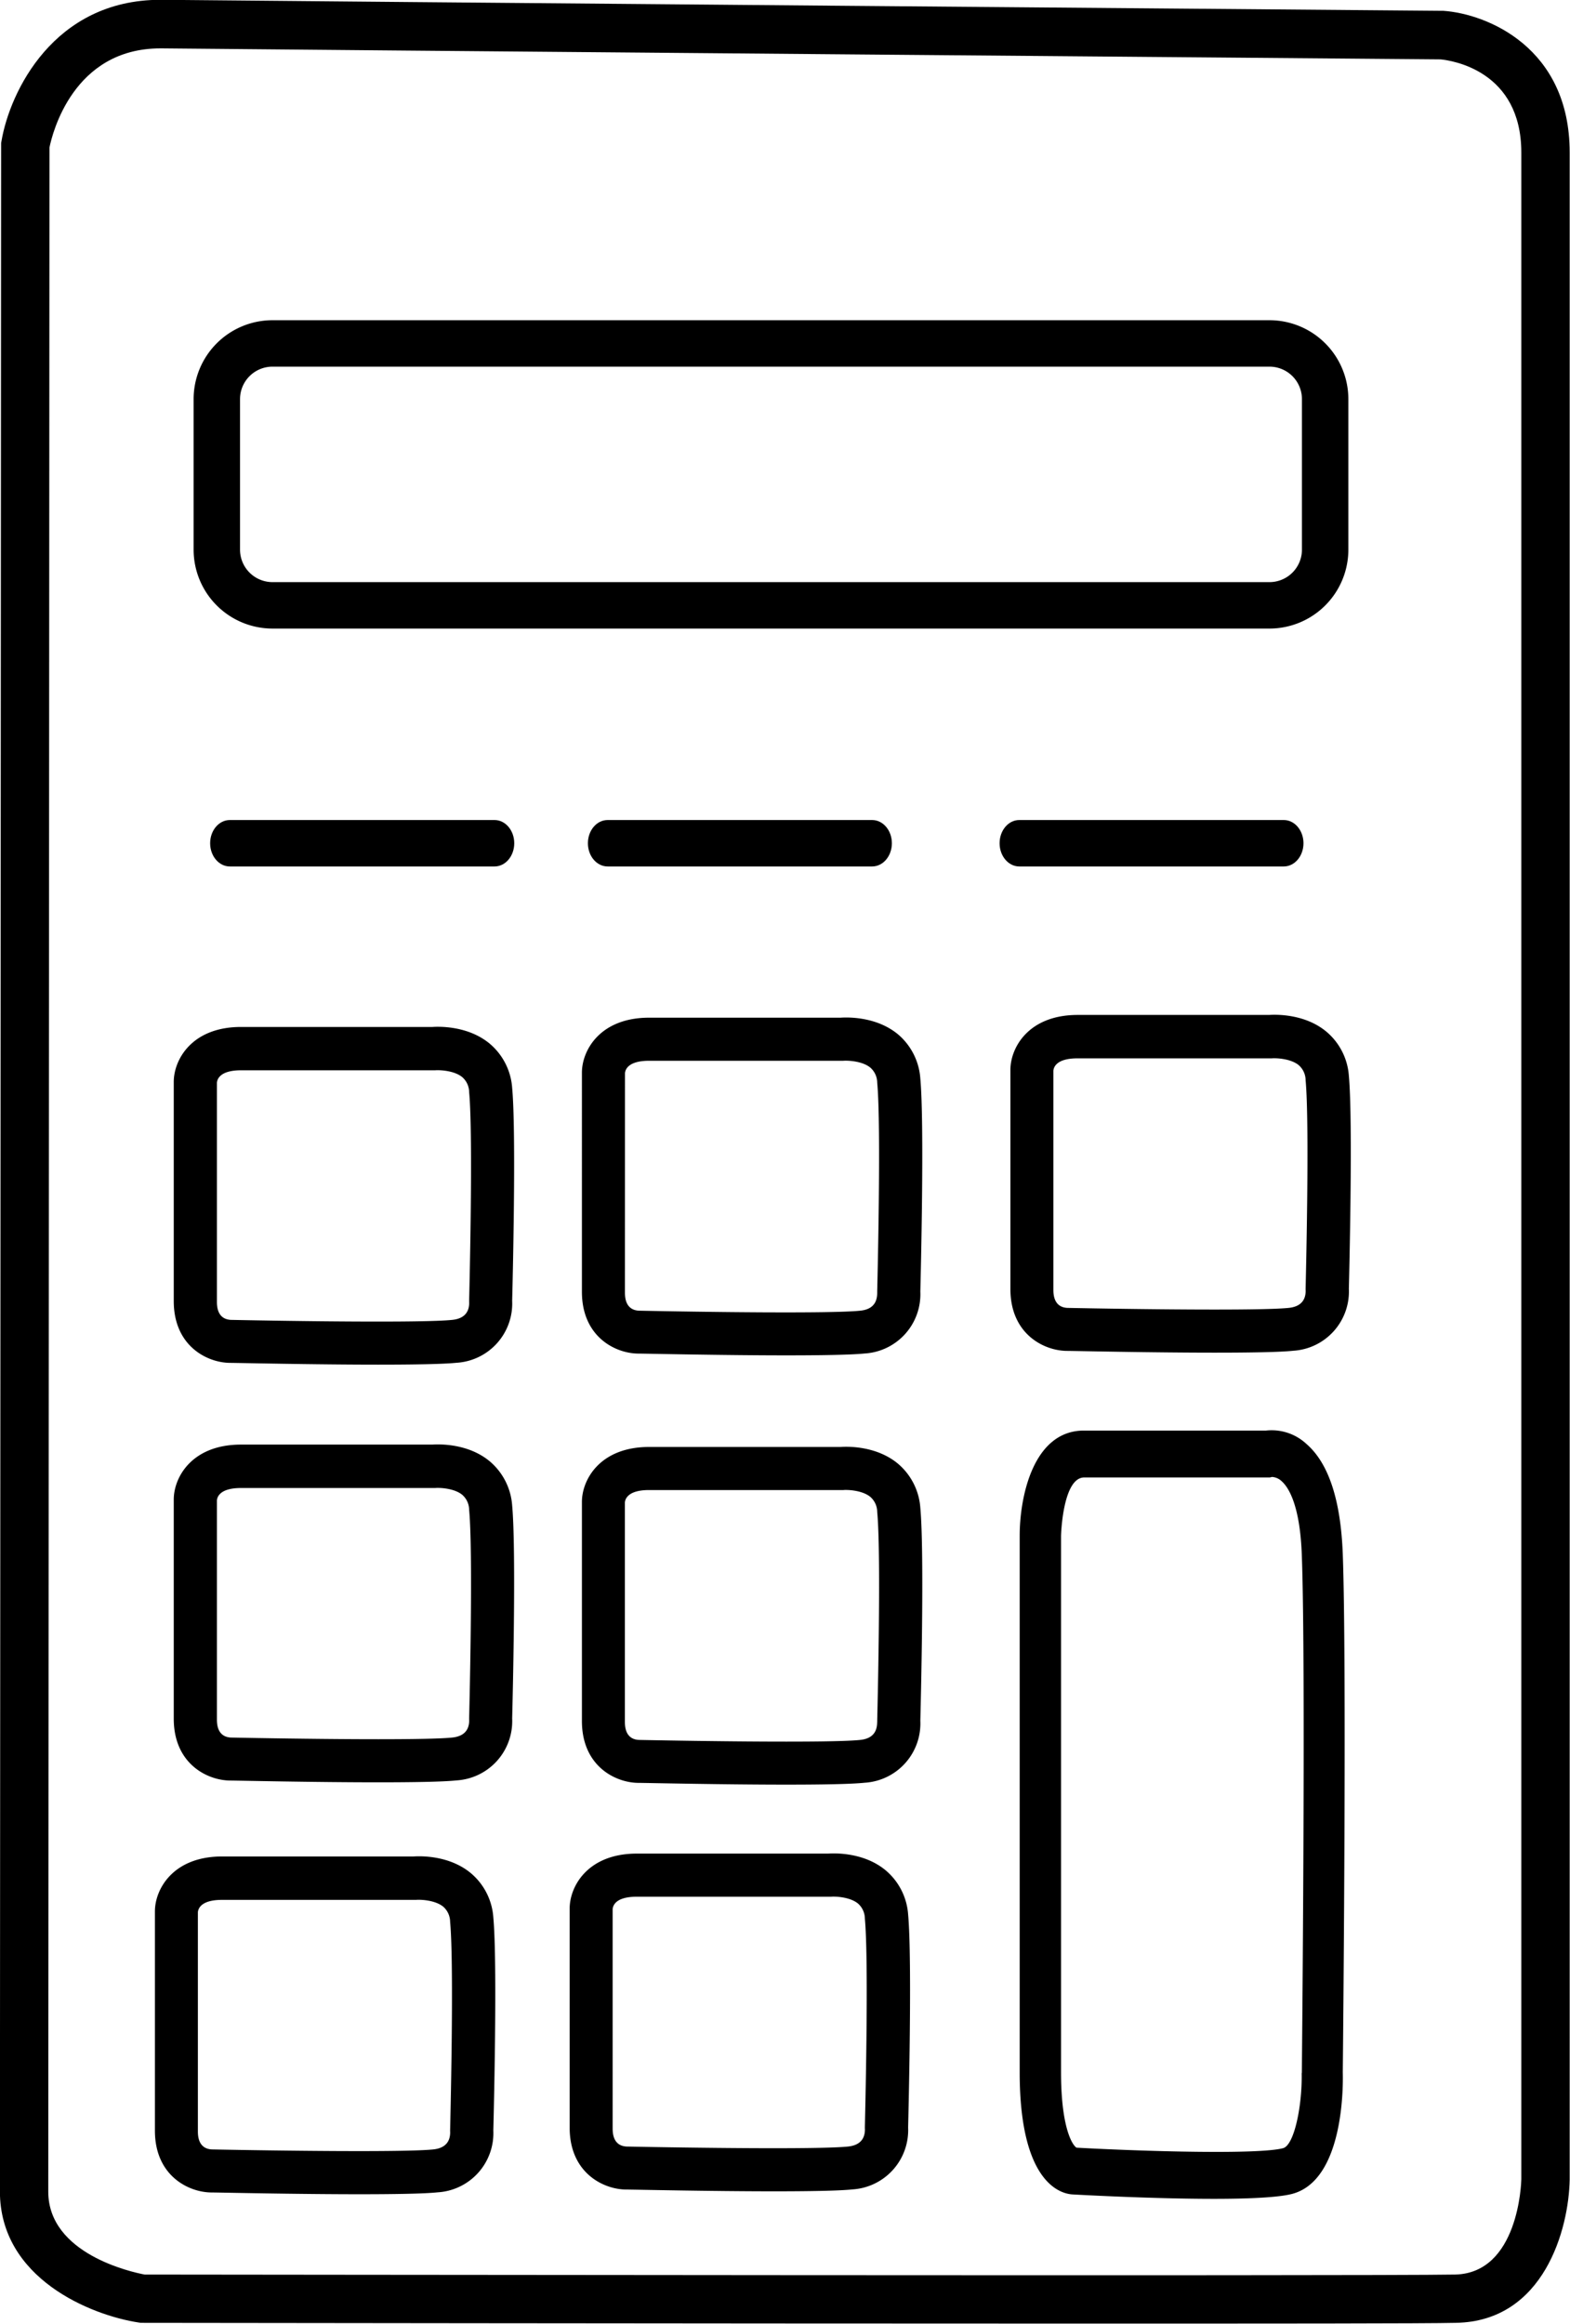
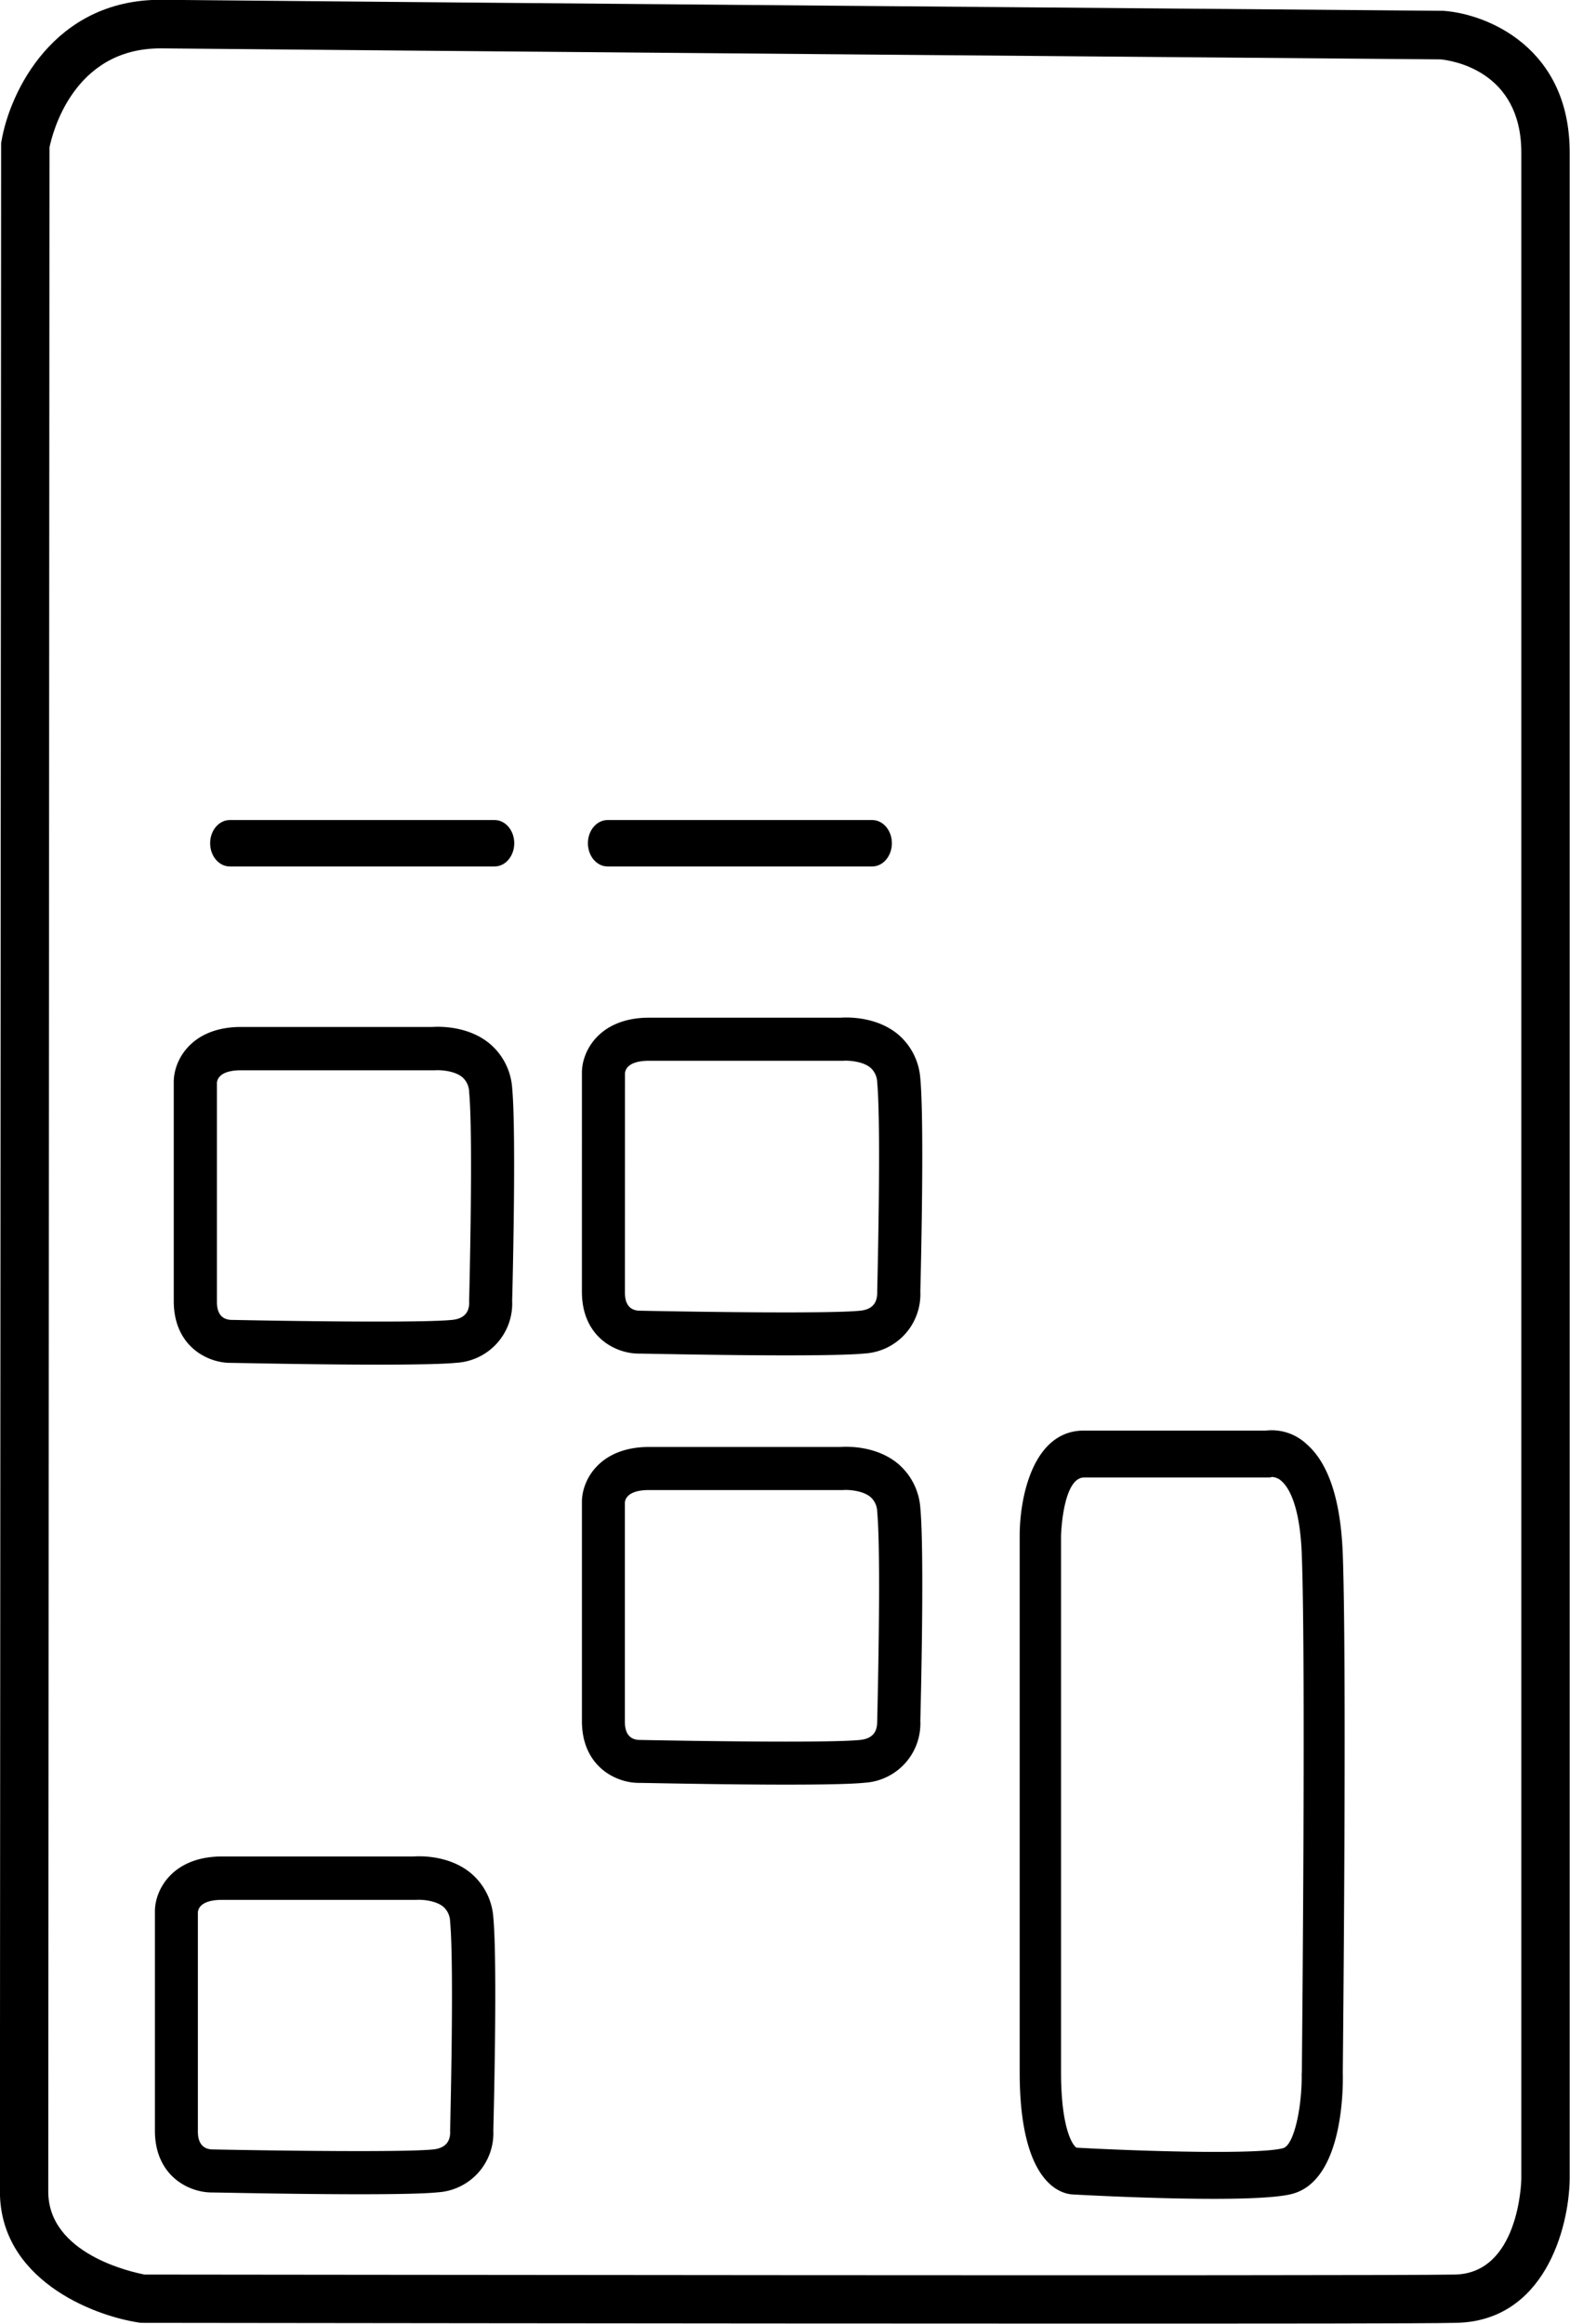
<svg xmlns="http://www.w3.org/2000/svg" data-name="Layer 1" height="500.5" preserveAspectRatio="xMidYMid meet" version="1.0" viewBox="259.9 40.1 338.3 500.5" width="338.3" zoomAndPan="magnify">
  <g id="change1_1">
    <path d="M570.92,42.43l-.32,0c-2.51,0-251-2.11-275.72-2.37h-.43c-23,0-32.44,19.86-34.23,30.42l-.08.43-.26,441.18c0,18.76,19.59,26.68,29.95,28.25l.39.06h.38c7.11,0,119.65.16,200.93.16,42,0,75.7,0,82.11-.16,19-.35,24.31-20.28,24.49-30.86V72.92C598.13,50.32,580.33,43.09,570.92,42.43ZM573.44,530c-18.31.34-270.06,0-282.37,0-2.71-.51-20.78-4.42-20.77-17.88l.26-440.25c.61-3,5.1-21.35,23.9-21.35h.31c24.41.26,267.14,2.3,275.54,2.37,2.37.23,17.4,2.38,17.4,20.08v436.5C587.7,510.25,587.1,529.69,573.44,530Z" />
  </g>
  <g id="change1_2">
    <path d="M366.47,216.72H309.42c-2.34,0-4.24,2.23-4.24,5s1.9,5,4.24,5h57.05c2.34,0,4.24-2.24,4.24-5S368.81,216.72,366.47,216.72Z" />
  </g>
  <g id="change1_3">
    <path d="M447.83,226.72c2.35,0,4.25-2.24,4.25-5s-1.9-5-4.25-5h-57c-2.35,0-4.25,2.23-4.25,5s1.9,5,4.25,5Z" />
  </g>
  <g id="change1_4">
-     <path d="M536.53,226.72c2.34,0,4.24-2.24,4.24-5s-1.9-5-4.24-5h-57c-2.34,0-4.24,2.23-4.24,5s1.9,5,4.24,5Z" />
-   </g>
+     </g>
  <g id="change1_5">
-     <path d="M545.68,262.28c-4.64-3.84-10.84-3.68-12.33-3.58H492.11c-10.63,0-14.49,7.08-14.49,11.84v47.2c0,9.73,7.26,13.29,12.17,13.32,1.42,0,18.09.38,31.87.38,7.39,0,14-.1,16.89-.41a12.78,12.78,0,0,0,12-13.34c.07-3,.9-36,0-45.87A13.67,13.67,0,0,0,545.68,262.28Zm-4.44,55.66c.06,2.3-1.17,3.6-3.65,3.86-6.33.65-33.93.27-47.64,0h-.07c-3-.17-3-3.07-3-4v-47.1c.08-.83.76-2.65,5.2-2.65h41.42l.45,0c.76-.08,4,0,5.79,1.46a4.36,4.36,0,0,1,1.49,3.26c.9,9.61,0,44.57,0,44.93v.32Z" />
-   </g>
+     </g>
  <g id="change1_6">
    <path d="M385.29,318.33c0,9.73,7.25,13.29,12.16,13.31,1.42,0,18.09.38,31.87.38,7.39,0,13.95-.1,16.89-.4a12.78,12.78,0,0,0,12-13.34c.08-3,.9-36,0-45.87a13.71,13.71,0,0,0-4.82-9.54c-4.65-3.85-10.85-3.68-12.34-3.58H399.78c-10.63,0-14.49,7.08-14.49,11.83Zm9.28-47.1c.08-.83.76-2.66,5.21-2.66H441.2l.44,0c.76-.07,4,0,5.79,1.47a4.35,4.35,0,0,1,1.49,3.25c.9,9.62,0,44.58,0,44.93v.33c0,2.3-1.18,3.6-3.66,3.85-6.32.66-33.93.28-47.64,0h-.06c-3-.17-3-3.07-3-4Z" />
  </g>
  <g id="change1_7">
    <path d="M453.35,355.32c-4.65-3.84-10.85-3.68-12.33-3.57H399.78c-10.63,0-14.49,7.07-14.49,11.83v47.2c0,9.74,7.25,13.29,12.16,13.32,1.42,0,18.09.38,31.87.38,7.39,0,13.95-.1,16.89-.41a12.78,12.78,0,0,0,12-13.34c.08-3,.91-36,0-45.87A13.71,13.71,0,0,0,453.35,355.32ZM448.91,411c0,2.3-1.18,3.59-3.66,3.85-6.32.66-33.93.27-47.64,0h-.06c-3-.17-3-3.07-3-4V363.69c.08-.83.77-2.66,5.21-2.66H441.2l.44,0c.76-.08,4,0,5.79,1.47a4.33,4.33,0,0,1,1.49,3.25c.91,9.61,0,44.58,0,44.93V411Z" />
  </g>
  <g id="change1_8">
-     <path d="M450.71,442.91c-4.65-3.84-10.84-3.68-12.33-3.58H397.14c-10.63,0-14.49,7.08-14.49,11.84v47.2c0,9.73,7.26,13.29,12.17,13.32,1.42,0,18.09.38,31.87.38,7.39,0,13.95-.1,16.89-.41a12.79,12.79,0,0,0,12-13.34c.07-3,.9-36,0-45.87A13.67,13.67,0,0,0,450.71,442.91Zm-4.44,55.66c.06,2.3-1.17,3.6-3.65,3.86-6.33.65-33.93.27-47.64,0h-.07c-3-.17-3-3.07-3-4V451.28c.08-.84.76-2.66,5.2-2.66h41.42l.45,0c.76-.08,4,0,5.79,1.46a4.38,4.38,0,0,1,1.49,3.26c.9,9.61,0,44.58,0,44.93v.32Z" />
-   </g>
+     </g>
  <g id="change1_9">
-     <path d="M365.4,354.82c-4.65-3.85-10.85-3.68-12.33-3.58H311.83c-10.63,0-14.49,7.08-14.49,11.83v47.21c0,9.73,7.25,13.29,12.16,13.32,1.42,0,18.09.38,31.87.38,7.39,0,13.95-.1,16.89-.41a12.78,12.78,0,0,0,12-13.34c.08-3,.91-36,0-45.87A13.71,13.71,0,0,0,365.4,354.82ZM361,410.48c.05,2.3-1.18,3.6-3.66,3.86-6.32.65-33.93.27-47.64,0h-.06c-3-.17-3-3.07-3-4v-47.1c.08-.83.77-2.65,5.21-2.65h41.42l.44,0c.76-.08,4,0,5.79,1.46a4.36,4.36,0,0,1,1.49,3.26c.91,9.61,0,44.57,0,44.93v.32Z" />
-   </g>
+     </g>
  <g id="change1_10">
    <path d="M361.34,443.53c-4.65-3.85-10.84-3.68-12.33-3.58H307.77c-10.63,0-14.49,7.08-14.49,11.83V499c0,9.73,7.26,13.29,12.17,13.32,1.42,0,18.09.38,31.87.38,7.39,0,13.95-.1,16.88-.41a12.77,12.77,0,0,0,12-13.34c.08-3,.91-36,0-45.87A13.67,13.67,0,0,0,361.34,443.53Zm-4.44,55.66c.06,2.3-1.17,3.6-3.65,3.86-6.33.65-33.93.27-47.65,0h-.06c-3-.17-3-3.07-3-4v-47.1c.08-.83.76-2.65,5.2-2.65h41.42l.44,0c.77-.08,4,0,5.8,1.46a4.39,4.39,0,0,1,1.49,3.26c.9,9.61,0,44.57,0,44.93v.32Z" />
  </g>
  <g id="change1_11">
    <path d="M365.4,264.87c-4.65-3.85-10.85-3.68-12.33-3.58H311.83c-10.63,0-14.49,7.08-14.49,11.83v47.21c0,9.73,7.25,13.29,12.16,13.31,1.42,0,18.09.38,31.87.38,7.39,0,13.95-.1,16.89-.4a12.78,12.78,0,0,0,12-13.34c.08-3,.91-36,0-45.87A13.71,13.71,0,0,0,365.4,264.87ZM361,320.53c.05,2.3-1.18,3.6-3.66,3.85-6.32.66-33.93.28-47.64,0h-.06c-3-.17-3-3.07-3-4v-47.1c.08-.83.77-2.66,5.21-2.66h41.42l.44,0c.76-.07,4,0,5.79,1.47a4.35,4.35,0,0,1,1.49,3.25c.91,9.62,0,44.58,0,44.93v.33Z" />
  </g>
  <g id="change1_12">
    <path d="M549.24,374.88c-.43-11.57-3-19.56-7.8-23.75a11,11,0,0,0-8.73-2.91H493.46c-10.92,0-13.84,14.24-13.84,22.66V486.46c0,24.43,9.27,26.22,11.53,26.29,2.7.15,17.62.94,30.29.94,7.33,0,13.9-.27,16.91-1.07,10.79-2.87,11-22.09,10.89-26.19C549.29,481.7,550.12,399,549.24,374.88Zm-8.86,111.71c.14,7-1.59,15.54-4,16.19-5.29,1.41-30,.69-44.52-.11-1-.63-3.33-4.62-3.33-16.21V370.89c0-.13.34-12.57,5-12.57h40l.46-.11a3.26,3.26,0,0,1,2.07.91c1.45,1.28,4,5.09,4.36,16.18.88,24.08,0,110.23,0,111.1v.19Z" />
  </g>
  <g id="change1_13">
-     <path d="M318.62,175.48H533.44a17,17,0,0,0,17-17V126.07a17,17,0,0,0-17-17H318.62a17,17,0,0,0-17,17v32.41A17,17,0,0,0,318.62,175.48Zm-7-49.41a7,7,0,0,1,7-7H533.44a7,7,0,0,1,7,7v32.41a7,7,0,0,1-7,7H318.62a7,7,0,0,1-7-7Z" />
-   </g>
+     </g>
</svg>